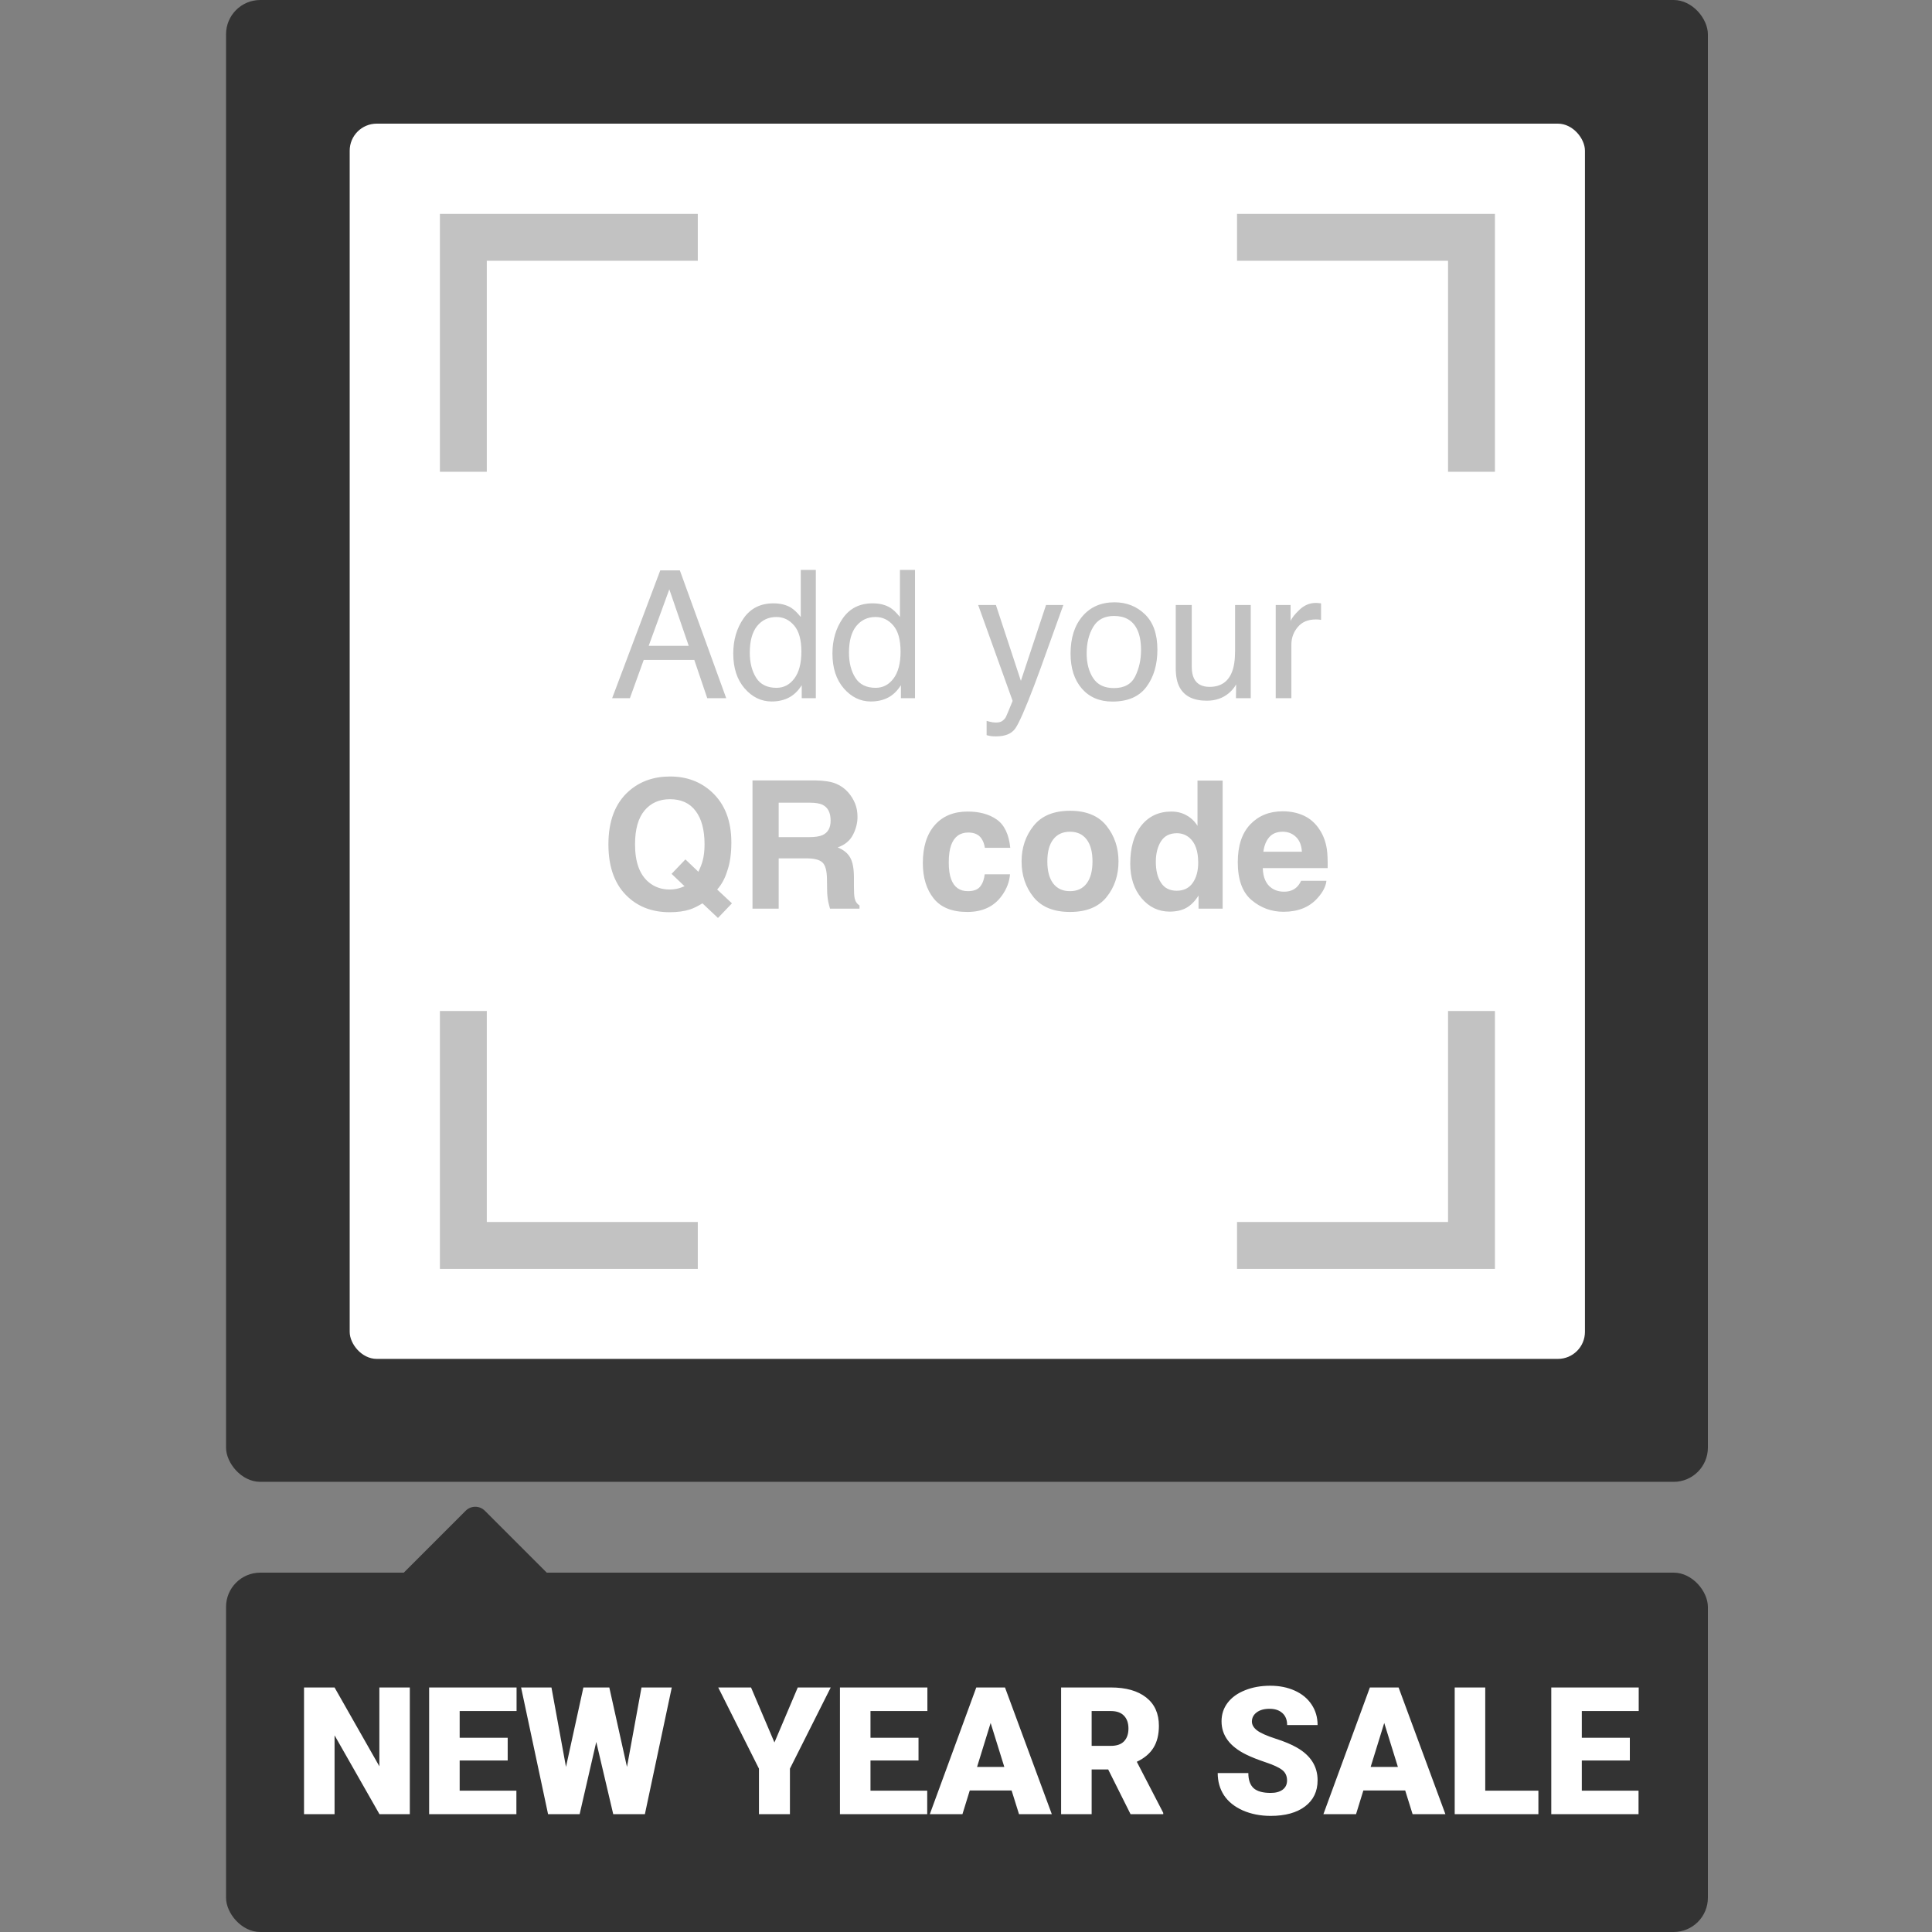
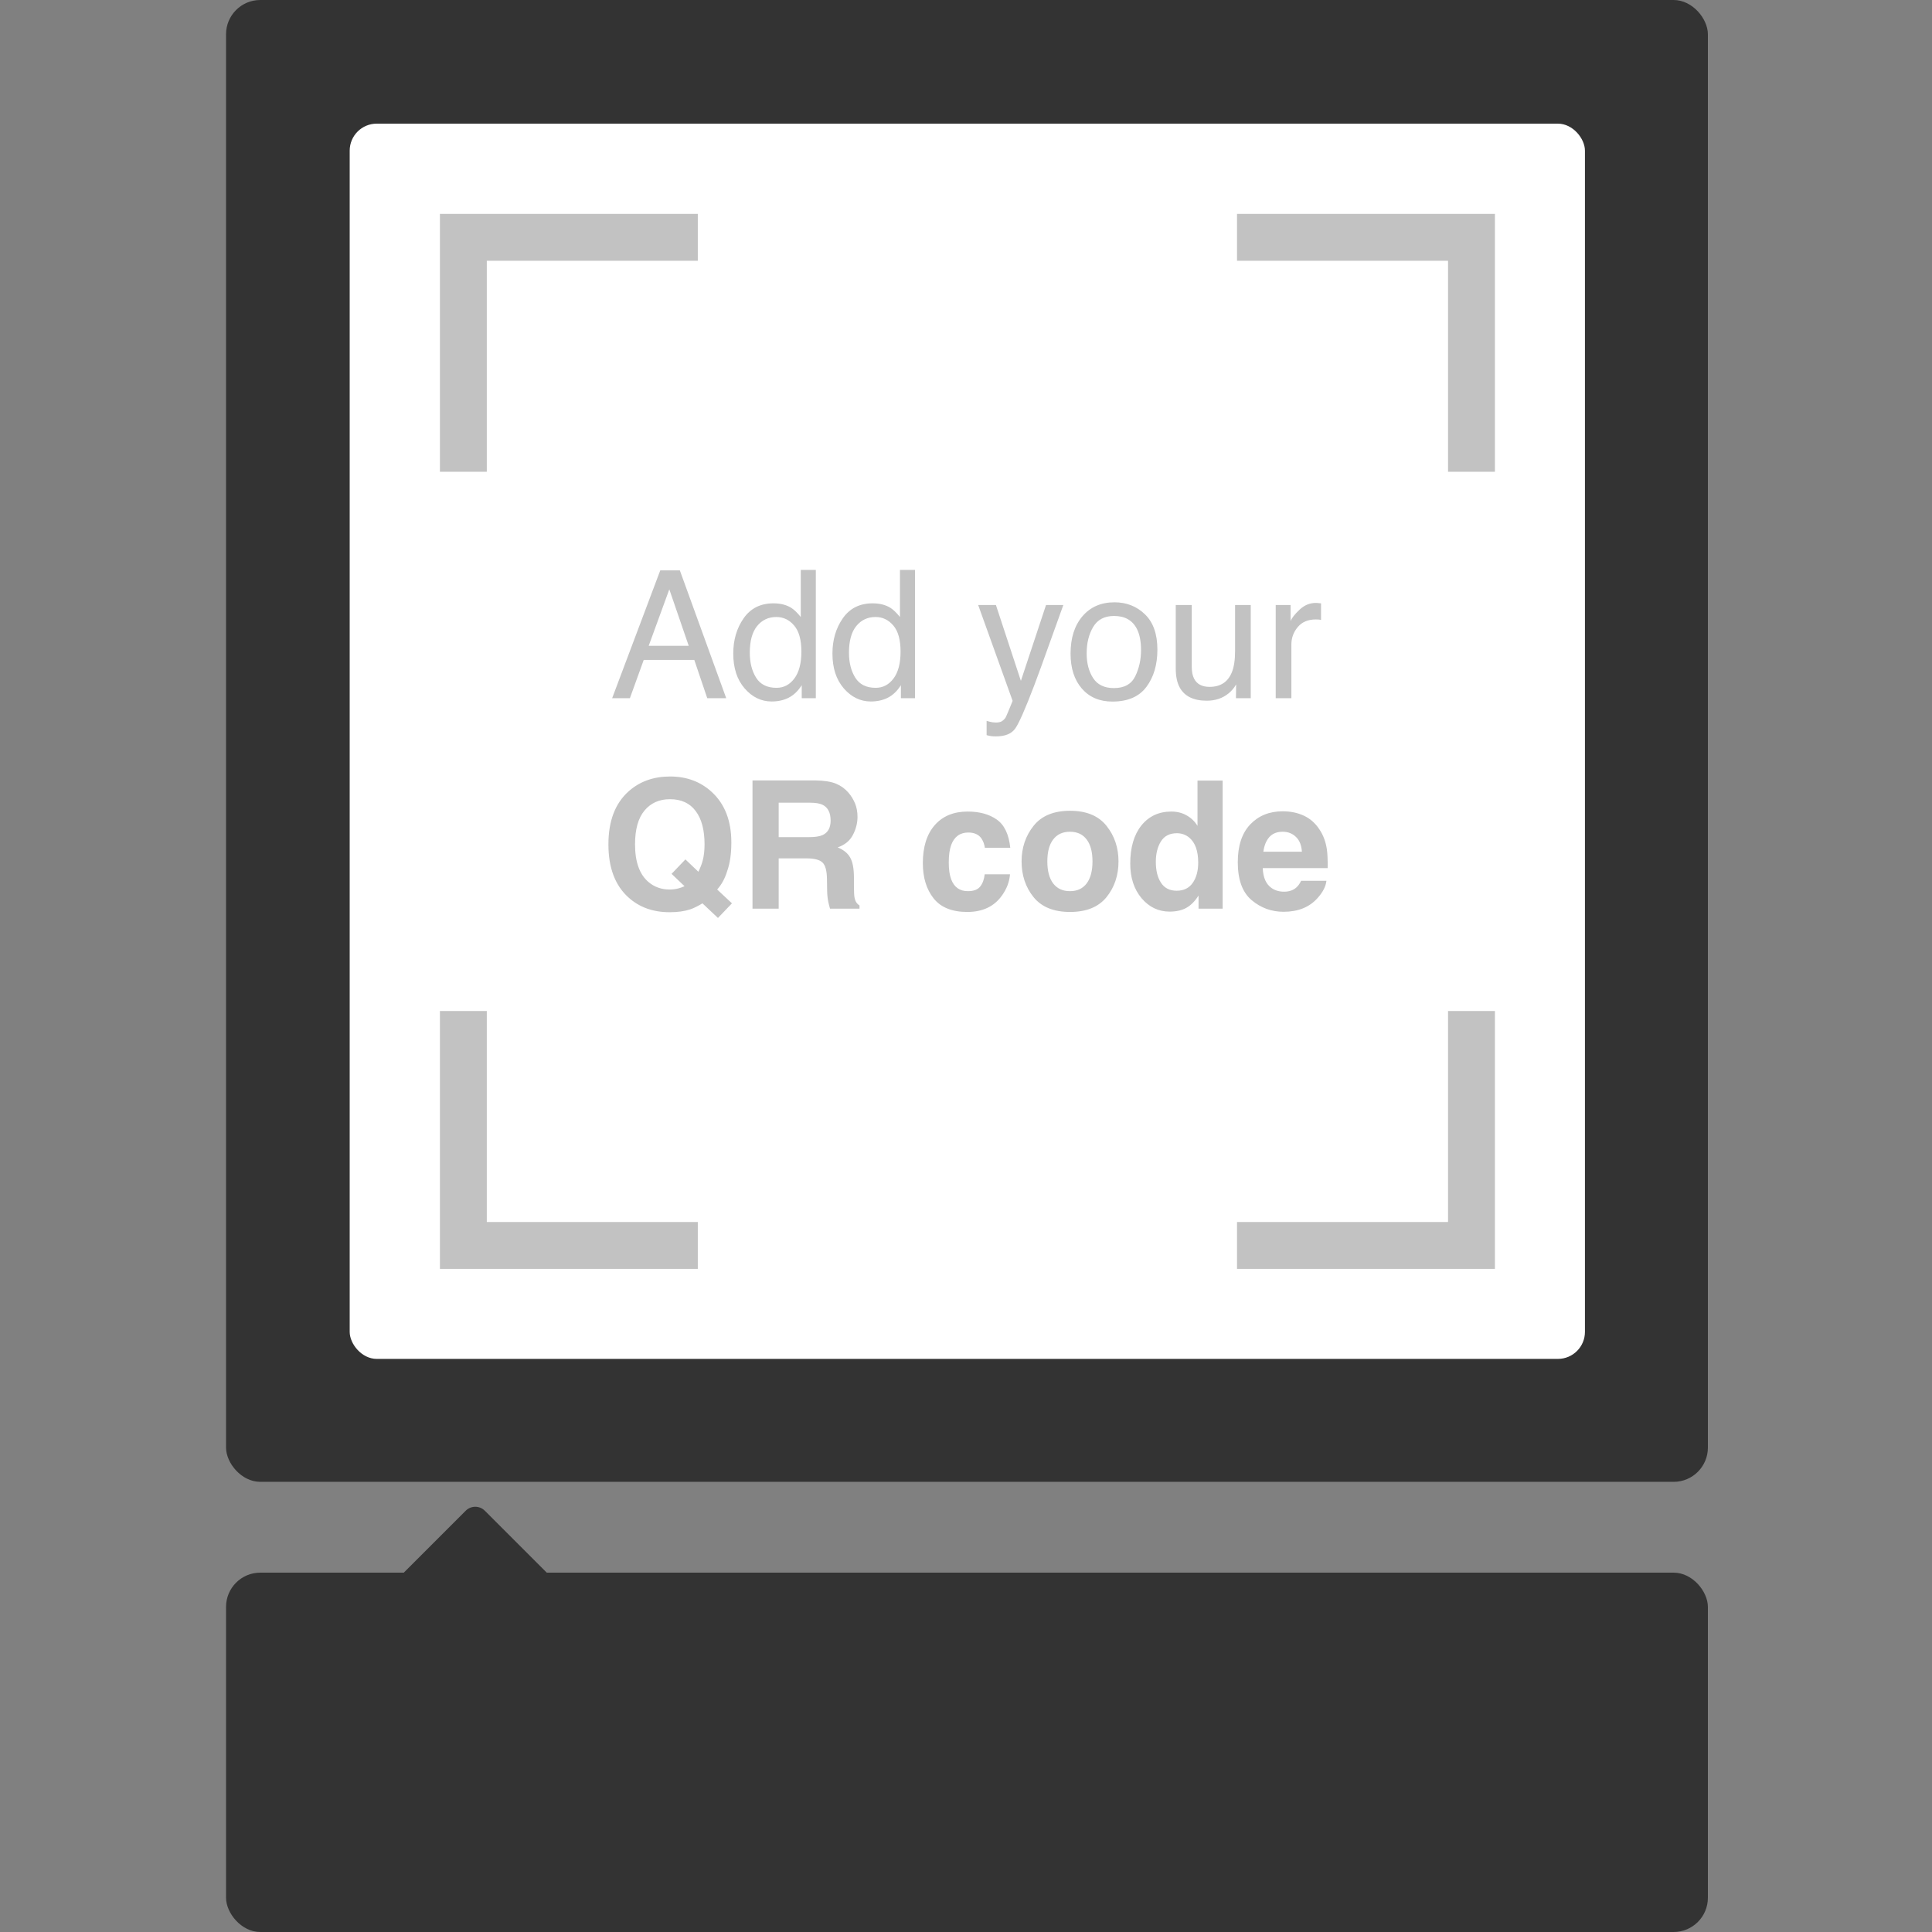
<svg xmlns="http://www.w3.org/2000/svg" width="1000" height="1000" viewBox="0 0 1000 1000" fill="none">
  <rect x="0" y="0" width="1000" height="1000" fill="#808080" stroke="none" />
  <rect x="117" width="767" height="767" rx="17.727" fill="#333333" />
  <rect x="117" y="814" width="767" height="186" rx="17.727" fill="#333333" />
  <rect x="181" y="64" width="639.364" height="639.364" rx="13.991" fill="white" />
  <path d="M640.285 122.84H761.634V244.189" stroke="#C2C2C2" stroke-width="24.27" />
  <path d="M361.18 122.84H239.831V244.189" stroke="#C2C2C2" stroke-width="24.27" />
  <path d="M640.285 644.639H761.634V523.29" stroke="#C2C2C2" stroke-width="24.27" />
  <path d="M361.18 644.639H239.831V523.29" stroke="#C2C2C2" stroke-width="24.27" />
  <path d="M356.478 334.266L346.436 305.04L335.763 334.266H356.478ZM341.752 295.223H351.884L375.886 361.375H366.07L359.36 341.561H333.196L326.036 361.375H316.85L341.752 295.223ZM388.09 337.823C388.09 342.987 389.186 347.31 391.377 350.793C393.569 354.275 397.081 356.016 401.915 356.016C405.667 356.016 408.745 354.41 411.146 351.198C413.578 347.956 414.794 343.317 414.794 337.283C414.794 331.189 413.548 326.686 411.056 323.773C408.564 320.831 405.487 319.36 401.825 319.36C397.742 319.36 394.425 320.921 391.873 324.044C389.351 327.166 388.09 331.759 388.09 337.823ZM400.294 312.29C403.986 312.29 407.078 313.071 409.57 314.632C411.011 315.533 412.647 317.109 414.479 319.36V294.998H422.269V361.375H414.974V354.665C413.083 357.637 410.846 359.784 408.264 361.105C405.682 362.426 402.725 363.086 399.393 363.086C394.019 363.086 389.366 360.835 385.433 356.331C381.5 351.798 379.534 345.779 379.534 338.274C379.534 331.249 381.32 325.169 384.893 320.036C388.495 314.872 393.629 312.29 400.294 312.29ZM439.426 337.823C439.426 342.987 440.522 347.31 442.714 350.793C444.905 354.275 448.418 356.016 453.251 356.016C457.004 356.016 460.081 354.41 462.483 351.198C464.914 347.956 466.13 343.317 466.13 337.283C466.13 331.189 464.884 326.686 462.392 323.773C459.901 320.831 456.824 319.36 453.161 319.36C449.078 319.36 445.761 320.921 443.209 324.044C440.687 327.166 439.426 331.759 439.426 337.823ZM451.63 312.29C455.322 312.29 458.415 313.071 460.906 314.632C462.347 315.533 463.984 317.109 465.815 319.36V294.998H473.605V361.375H466.31V354.665C464.419 357.637 462.182 359.784 459.601 361.105C457.019 362.426 454.062 363.086 450.729 363.086C445.355 363.086 440.702 360.835 436.769 356.331C432.837 351.798 430.87 345.779 430.87 338.274C430.87 331.249 432.656 325.169 436.229 320.036C439.832 314.872 444.965 312.29 451.63 312.29ZM541.423 313.146H550.385C549.244 316.238 546.707 323.293 542.774 334.311C539.832 342.597 537.37 349.352 535.389 354.575C530.706 366.884 527.403 374.389 525.482 377.091C523.561 379.793 520.258 381.144 515.575 381.144C514.434 381.144 513.549 381.099 512.918 381.009C512.318 380.919 511.567 380.754 510.667 380.514V373.128C512.078 373.519 513.098 373.759 513.729 373.849C514.359 373.939 514.915 373.984 515.395 373.984C516.896 373.984 517.992 373.729 518.682 373.218C519.403 372.738 520.003 372.138 520.483 371.417C520.634 371.177 521.174 369.946 522.105 367.724C523.035 365.503 523.711 363.852 524.131 362.771L506.298 313.146H515.485L528.409 352.414L541.423 313.146ZM576.548 356.151C581.922 356.151 585.599 354.125 587.581 350.072C589.592 345.989 590.598 341.456 590.598 336.472C590.598 331.969 589.877 328.307 588.436 325.485C586.155 321.042 582.222 318.82 576.638 318.82C571.685 318.82 568.082 320.711 565.83 324.494C563.579 328.277 562.453 332.84 562.453 338.184C562.453 343.317 563.579 347.595 565.83 351.018C568.082 354.44 571.655 356.151 576.548 356.151ZM576.863 311.75C583.078 311.75 588.331 313.821 592.624 317.964C596.917 322.107 599.064 328.202 599.064 336.247C599.064 344.023 597.173 350.447 593.39 355.521C589.607 360.594 583.738 363.131 575.783 363.131C569.148 363.131 563.879 360.895 559.976 356.422C556.074 351.918 554.122 345.884 554.122 338.319C554.122 330.213 556.179 323.758 560.292 318.955C564.404 314.152 569.928 311.75 576.863 311.75ZM616.851 313.146V345.164C616.851 347.625 617.242 349.637 618.022 351.198C619.463 354.08 622.15 355.521 626.083 355.521C631.727 355.521 635.57 352.999 637.611 347.956C638.722 345.254 639.277 341.546 639.277 336.833V313.146H647.383V361.375H639.728L639.818 354.26C638.767 356.091 637.461 357.637 635.9 358.898C632.808 361.42 629.055 362.681 624.642 362.681C617.767 362.681 613.084 360.384 610.592 355.791C609.241 353.329 608.566 350.042 608.566 345.929V313.146H616.851ZM660.307 313.146H668.008V321.477C668.638 319.856 670.184 317.889 672.646 315.578C675.108 313.236 677.945 312.065 681.157 312.065C681.307 312.065 681.562 312.08 681.922 312.11C682.283 312.14 682.898 312.2 683.769 312.29V320.846C683.288 320.756 682.838 320.696 682.418 320.666C682.028 320.636 681.592 320.621 681.112 320.621C677.029 320.621 673.892 321.942 671.7 324.584C669.509 327.196 668.413 330.213 668.413 333.635V361.375H660.307V313.146Z" fill="#C2C2C2" />
  <path d="M357.289 470.677C354.317 471.667 350.759 472.163 346.616 472.163C337.97 472.163 330.825 469.581 325.181 464.417C318.336 458.203 314.914 449.076 314.914 437.038C314.914 424.909 318.426 415.738 325.451 409.524C331.185 404.45 338.315 401.913 346.841 401.913C355.428 401.913 362.633 404.6 368.457 409.974C375.181 416.188 378.544 424.879 378.544 436.047C378.544 441.961 377.823 446.915 376.382 450.908C375.212 454.72 373.485 457.888 371.204 460.409L378.859 467.569L371.609 475.135L363.593 467.569C361.162 469.041 359.06 470.076 357.289 470.677ZM354.317 458.698L347.607 452.304L354.767 444.828L361.477 451.223C362.528 449.061 363.263 447.17 363.683 445.549C364.344 443.117 364.674 440.28 364.674 437.038C364.674 429.593 363.143 423.844 360.081 419.791C357.049 415.708 352.606 413.666 346.751 413.666C341.258 413.666 336.874 415.618 333.602 419.521C330.33 423.423 328.694 429.262 328.694 437.038C328.694 446.134 331.035 452.649 335.719 456.582C338.751 459.134 342.383 460.409 346.616 460.409C348.207 460.409 349.739 460.214 351.21 459.824C352.02 459.614 353.056 459.239 354.317 458.698ZM417.361 444.288H403.041V470.316H389.487V403.94H422.045C426.698 404.03 430.27 404.6 432.762 405.651C435.284 406.702 437.415 408.248 439.157 410.289C440.598 411.97 441.738 413.832 442.579 415.873C443.42 417.914 443.84 420.241 443.84 422.853C443.84 426.005 443.044 429.112 441.453 432.174C439.862 435.207 437.235 437.353 433.573 438.614C436.635 439.845 438.796 441.601 440.057 443.883C441.348 446.134 441.994 449.587 441.994 454.24V458.698C441.994 461.73 442.114 463.787 442.354 464.868C442.714 466.579 443.555 467.84 444.876 468.65V470.316H429.61C429.19 468.845 428.889 467.66 428.709 466.759C428.349 464.898 428.154 462.991 428.124 461.04L428.034 454.871C427.974 450.638 427.193 447.816 425.692 446.405C424.221 444.994 421.444 444.288 417.361 444.288ZM425.782 432.22C428.544 430.959 429.925 428.467 429.925 424.744C429.925 420.721 428.589 418.019 425.917 416.639C424.416 415.858 422.165 415.468 419.163 415.468H403.041V433.3H418.757C421.879 433.3 424.221 432.94 425.782 432.22ZM522.916 438.839H509.766C509.526 437.008 508.911 435.357 507.92 433.886C506.479 431.904 504.243 430.914 501.21 430.914C496.887 430.914 493.93 433.06 492.339 437.353C491.499 439.635 491.078 442.667 491.078 446.45C491.078 450.052 491.499 452.949 492.339 455.141C493.87 459.224 496.752 461.265 500.985 461.265C503.987 461.265 506.119 460.454 507.38 458.833C508.641 457.212 509.406 455.111 509.676 452.529H522.781C522.48 456.432 521.069 460.124 518.548 463.607C514.525 469.221 508.566 472.028 500.67 472.028C492.775 472.028 486.965 469.686 483.243 465.003C479.52 460.319 477.659 454.24 477.659 446.765C477.659 438.329 479.715 431.769 483.828 427.086C487.941 422.403 493.615 420.061 500.85 420.061C507.005 420.061 512.033 421.442 515.936 424.204C519.869 426.966 522.195 431.844 522.916 438.839ZM572.721 427.446C576.864 432.64 578.935 438.779 578.935 445.864C578.935 453.069 576.864 459.239 572.721 464.372C568.578 469.476 562.289 472.028 553.853 472.028C545.417 472.028 539.127 469.476 534.984 464.372C530.841 459.239 528.77 453.069 528.77 445.864C528.77 438.779 530.841 432.64 534.984 427.446C539.127 422.252 545.417 419.656 553.853 419.656C562.289 419.656 568.578 422.252 572.721 427.446ZM553.808 430.508C550.055 430.508 547.158 431.844 545.116 434.516C543.105 437.158 542.099 440.941 542.099 445.864C542.099 450.788 543.105 454.585 545.116 457.257C547.158 459.929 550.055 461.265 553.808 461.265C557.56 461.265 560.442 459.929 562.454 457.257C564.465 454.585 565.471 450.788 565.471 445.864C565.471 440.941 564.465 437.158 562.454 434.516C560.442 431.844 557.56 430.508 553.808 430.508ZM632.838 404.03V470.316H620.365V463.517C618.533 466.429 616.447 468.545 614.105 469.866C611.763 471.187 608.851 471.847 605.369 471.847C599.635 471.847 594.801 469.536 590.869 464.913C586.966 460.259 585.015 454.3 585.015 447.035C585.015 438.659 586.936 432.069 590.779 427.266C594.651 422.463 599.815 420.061 606.27 420.061C609.242 420.061 611.884 420.721 614.195 422.042C616.507 423.333 618.383 425.135 619.824 427.446V404.03H632.838ZM598.254 446.089C598.254 450.623 599.155 454.24 600.956 456.942C602.727 459.674 605.429 461.04 609.062 461.04C612.694 461.04 615.456 459.689 617.347 456.987C619.239 454.285 620.184 450.788 620.184 446.495C620.184 440.49 618.668 436.197 615.636 433.616C613.775 432.054 611.613 431.274 609.152 431.274C605.399 431.274 602.637 432.7 600.866 435.552C599.125 438.374 598.254 441.886 598.254 446.089ZM686.561 455.906C686.231 458.818 684.715 461.775 682.013 464.777C677.81 469.551 671.926 471.938 664.361 471.938C658.116 471.938 652.607 469.926 647.834 465.903C643.061 461.88 640.674 455.336 640.674 446.269C640.674 437.773 642.82 431.259 647.113 426.726C651.436 422.192 657.035 419.926 663.91 419.926C667.993 419.926 671.671 420.691 674.943 422.222C678.215 423.754 680.917 426.17 683.049 429.473C684.97 432.385 686.216 435.762 686.786 439.605C687.117 441.856 687.252 445.099 687.192 449.332H653.598C653.778 454.255 655.324 457.708 658.236 459.689C660.008 460.92 662.139 461.535 664.631 461.535C667.273 461.535 669.419 460.785 671.07 459.284C671.971 458.473 672.767 457.347 673.457 455.906H686.561ZM673.862 440.866C673.652 437.473 672.616 434.906 670.755 433.165C668.924 431.394 666.642 430.508 663.91 430.508C660.938 430.508 658.627 431.439 656.975 433.3C655.354 435.162 654.334 437.683 653.913 440.866H673.862Z" fill="#C2C2C2" />
-   <path d="M212.121 939H196.405L173.169 898.201V939H157.362V873.434H173.169L196.36 914.233V873.434H212.121V939ZM262.782 911.215H237.924V926.841H267.285V939H222.118V873.434H267.375V885.637H237.924V899.462H262.782V911.215ZM324.52 914.548L332.041 873.434H347.712L333.797 939H317.405L308.624 901.624L300.023 939H283.677L269.717 873.434H285.433L292.953 914.548L301.96 873.434H315.379L324.52 914.548ZM400.849 901.894L412.918 873.434H429.985L408.865 915.448V939H392.834V915.448L371.759 873.434H388.736L400.849 901.894ZM475.422 911.215H450.564V926.841H479.925V939H434.758V873.434H480.015V885.637H450.564V899.462H475.422V911.215ZM523.606 926.751H501.946L498.163 939H481.276L505.323 873.434H520.184L544.411 939H527.434L523.606 926.751ZM505.728 914.548H519.823L512.753 891.807L505.728 914.548ZM573.591 915.854H565.035V939H549.229V873.434H575.032C582.808 873.434 588.887 875.16 593.27 878.612C597.653 882.065 599.845 886.943 599.845 893.248C599.845 897.811 598.914 901.594 597.053 904.596C595.221 907.598 592.339 910.03 588.407 911.891L602.096 938.325V939H585.164L573.591 915.854ZM565.035 903.65H575.032C578.034 903.65 580.286 902.87 581.787 901.308C583.318 899.717 584.084 897.511 584.084 894.689C584.084 891.867 583.318 889.66 581.787 888.069C580.256 886.448 578.004 885.637 575.032 885.637H565.035V903.65ZM666.177 921.573C666.177 919.261 665.351 917.46 663.7 916.169C662.079 914.878 659.212 913.542 655.099 912.161C650.986 910.78 647.623 909.444 645.012 908.153C636.516 903.98 632.268 898.246 632.268 890.951C632.268 887.319 633.318 884.121 635.42 881.359C637.551 878.567 640.553 876.406 644.426 874.875C648.299 873.314 652.652 872.533 657.485 872.533C662.199 872.533 666.417 873.374 670.139 875.055C673.892 876.736 676.804 879.138 678.876 882.26C680.947 885.352 681.983 888.895 681.983 892.887H666.222C666.222 890.216 665.396 888.144 663.745 886.673C662.124 885.202 659.917 884.467 657.125 884.467C654.303 884.467 652.067 885.097 650.415 886.358C648.794 887.589 647.984 889.165 647.984 891.086C647.984 892.767 648.884 894.298 650.686 895.679C652.487 897.03 655.654 898.441 660.187 899.912C664.721 901.353 668.443 902.915 671.355 904.596C678.44 908.679 681.983 914.308 681.983 921.483C681.983 927.217 679.821 931.72 675.498 934.992C671.175 938.264 665.246 939.901 657.711 939.901C652.397 939.901 647.578 938.955 643.255 937.064C638.962 935.142 635.72 932.53 633.529 929.228C631.367 925.896 630.286 922.068 630.286 917.745H646.137C646.137 921.257 647.038 923.854 648.839 925.535C650.671 927.187 653.628 928.012 657.711 928.012C660.322 928.012 662.379 927.457 663.88 926.346C665.411 925.205 666.177 923.614 666.177 921.573ZM727.33 926.751H705.669L701.887 939H685L709.047 873.434H723.907L748.134 939H731.157L727.33 926.751ZM709.452 914.548H723.547L716.477 891.807L709.452 914.548ZM768.759 926.841H796.273V939H752.953V873.434H768.759V926.841ZM843.602 911.215H818.744V926.841H848.105V939H802.938V873.434H848.195V885.637H818.744V899.462H843.602V911.215Z" fill="white" />
  <path d="M241.05 781.95C243.784 779.216 248.216 779.216 250.95 781.95L283 814L246 851L209 814L241.05 781.95Z" fill="#333333" />
</svg>